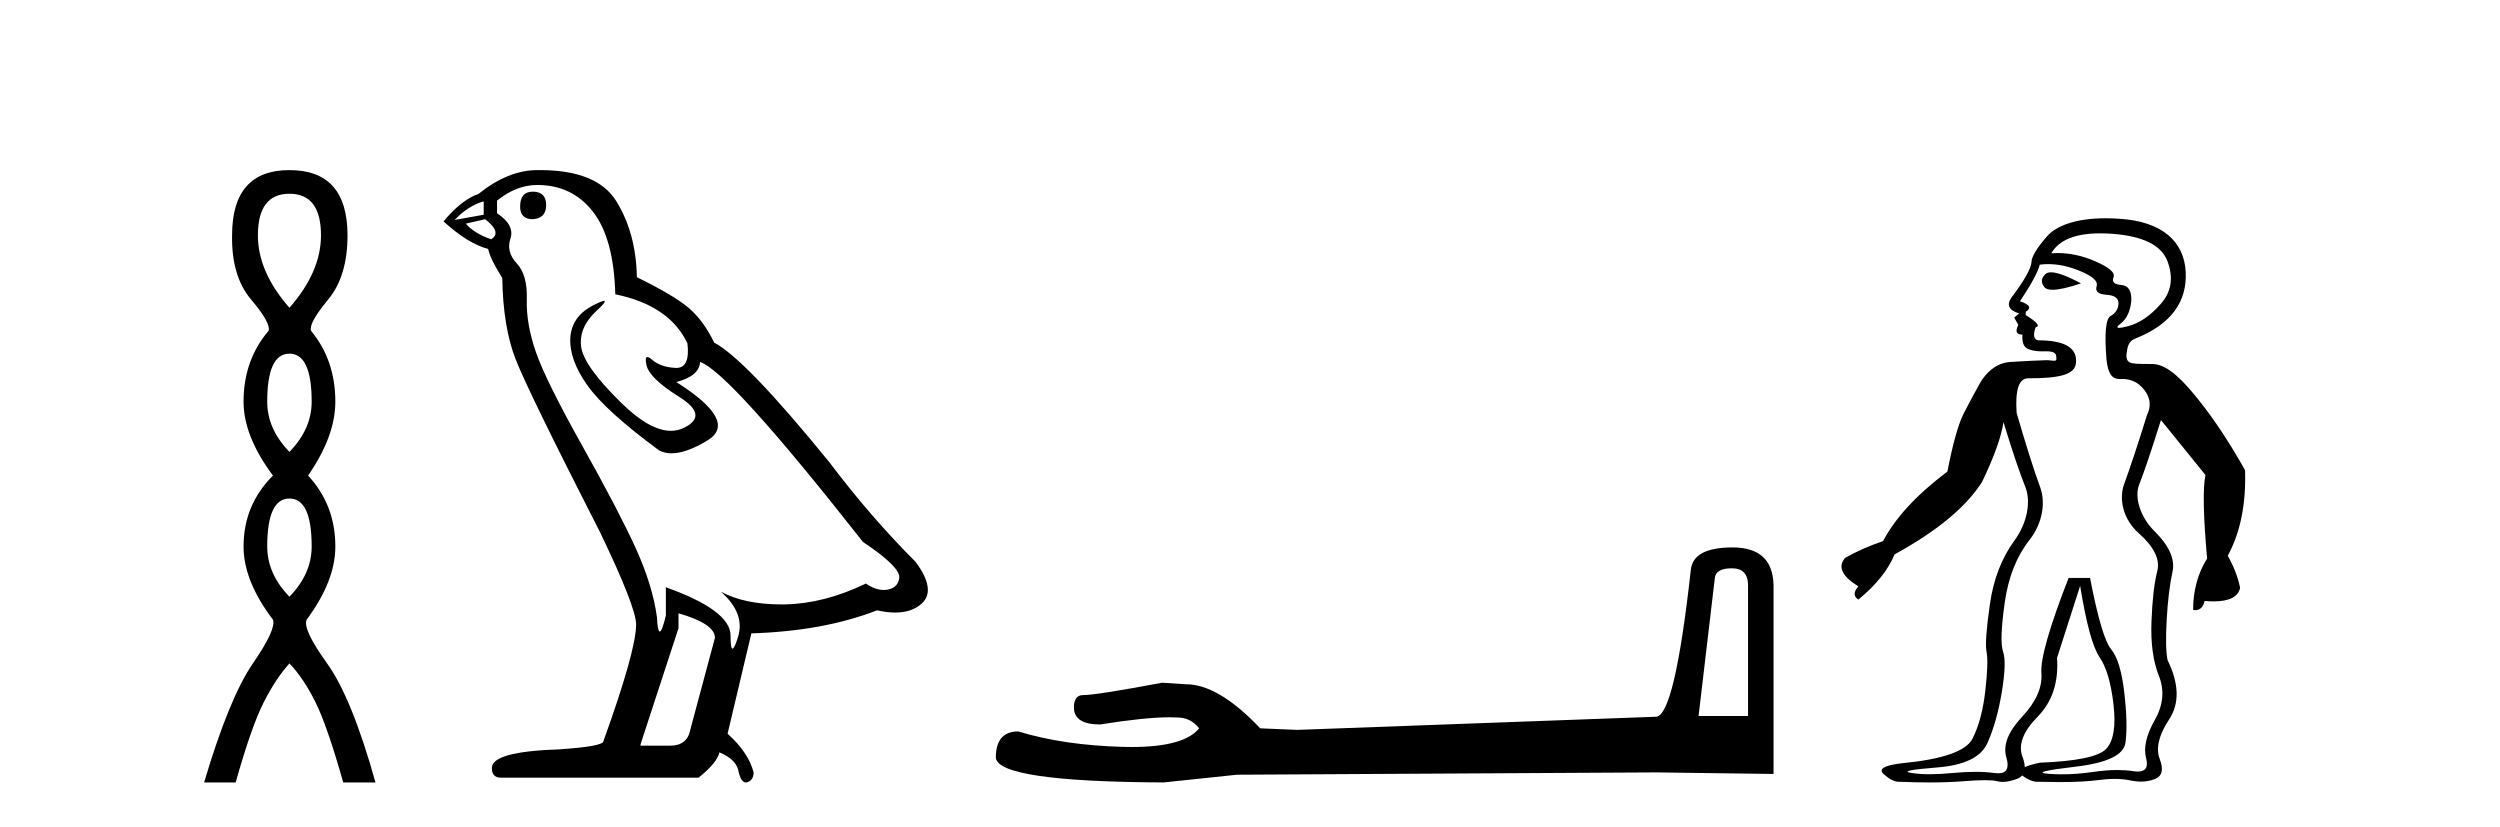
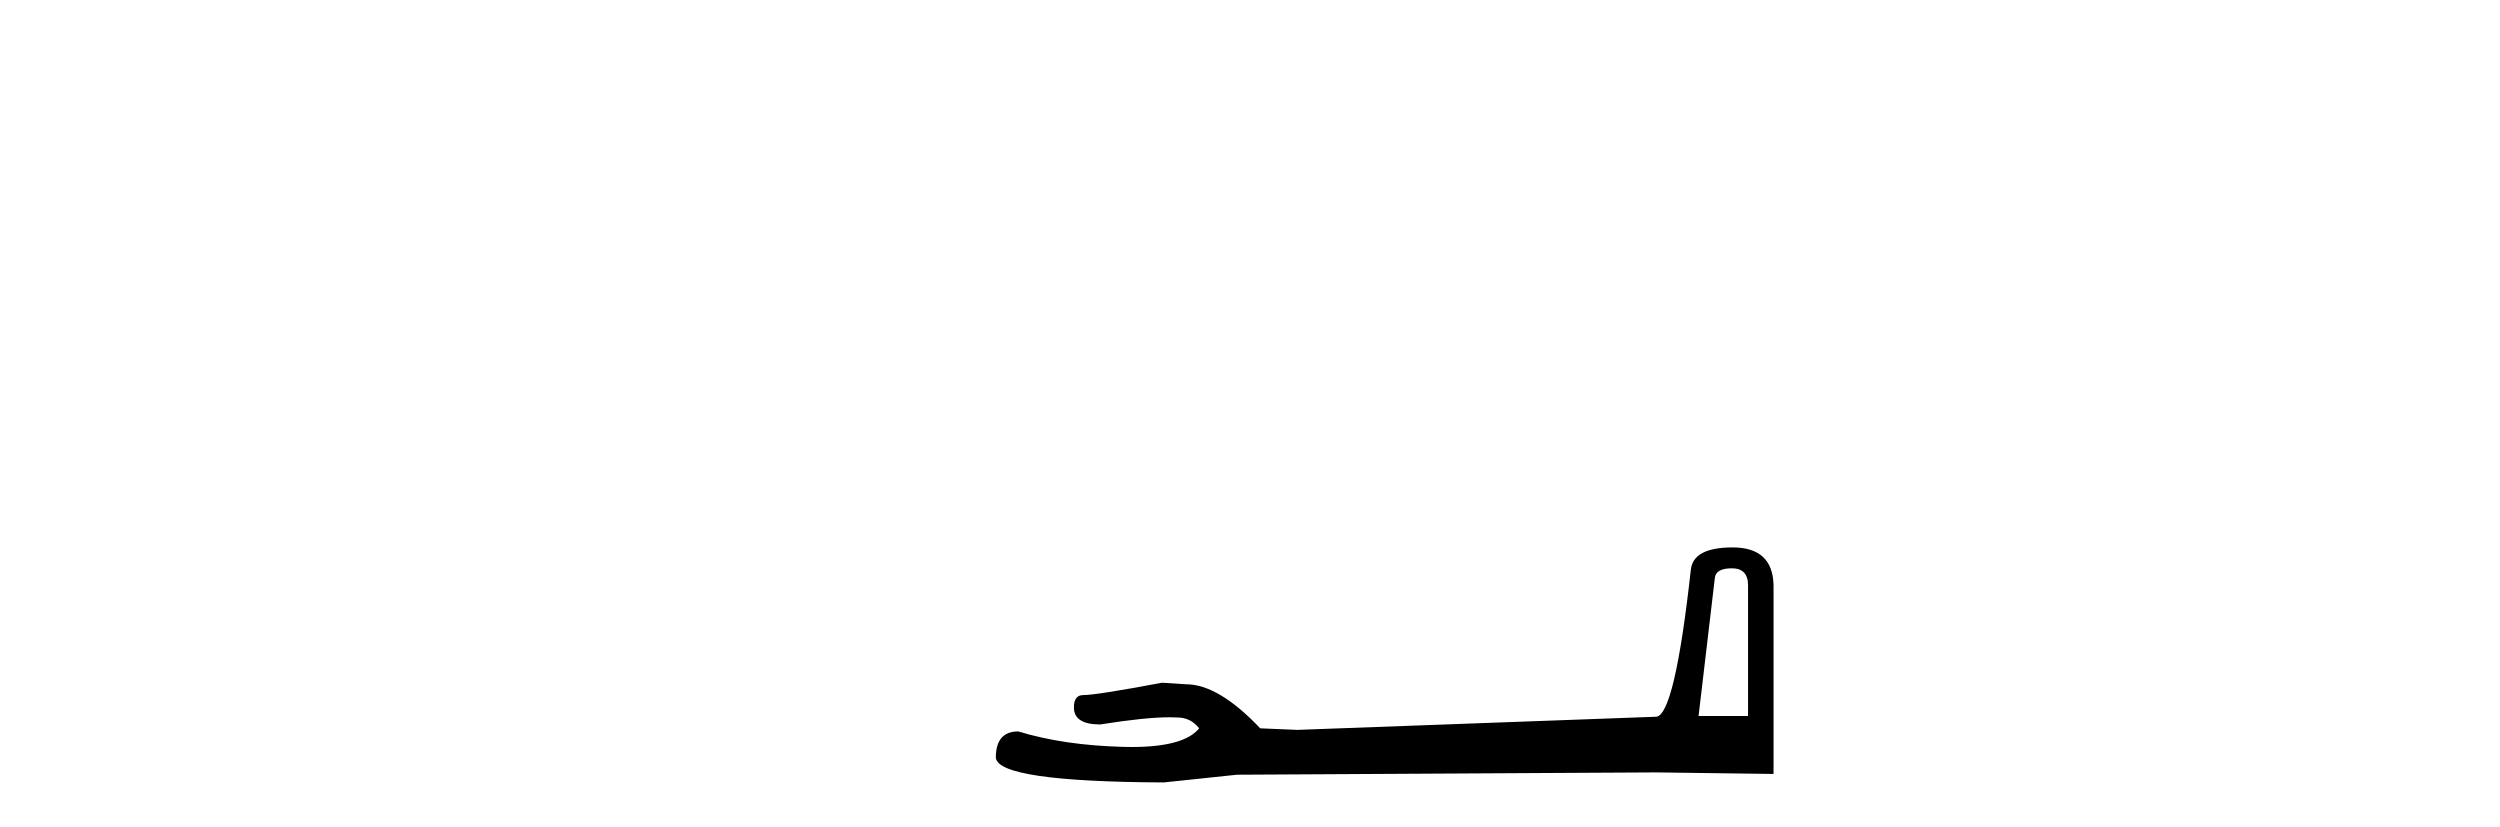
<svg xmlns="http://www.w3.org/2000/svg" width="124.0" height="41.0">
-   <path d="M 14.356 9.61 Q 15.921 9.61 15.921 11.673 Q 15.921 13.487 14.356 15.265 Q 12.792 13.487 12.792 11.673 Q 12.792 9.61 14.356 9.61 ZM 14.356 17.541 Q 15.459 17.541 15.459 19.924 Q 15.459 21.276 14.356 22.414 Q 13.254 21.276 13.254 19.924 Q 13.254 17.541 14.356 17.541 ZM 14.356 24.726 Q 15.459 24.726 15.459 27.108 Q 15.459 28.46 14.356 29.598 Q 13.254 28.46 13.254 27.108 Q 13.254 24.726 14.356 24.726 ZM 14.356 8.437 Q 11.511 8.437 11.511 11.673 Q 11.476 13.7 12.454 14.856 Q 13.432 16.012 13.325 16.403 Q 12.08 17.862 12.08 19.924 Q 12.08 21.631 13.538 23.588 Q 12.08 25.046 12.08 27.108 Q 12.08 28.816 13.538 30.736 Q 13.716 31.198 12.543 32.906 Q 11.369 34.613 10.124 38.809 L 11.689 38.809 Q 12.471 36.035 13.076 34.844 Q 13.681 33.652 14.356 32.906 Q 15.068 33.652 15.655 34.844 Q 16.241 36.035 17.024 38.809 L 18.624 38.809 Q 17.451 34.613 16.224 32.906 Q 14.997 31.198 15.21 30.736 Q 16.633 28.816 16.633 27.108 Q 16.633 25.046 15.281 23.588 Q 16.633 21.631 16.633 19.924 Q 16.633 17.862 15.423 16.403 Q 15.317 16.012 16.277 14.856 Q 17.237 13.7 17.237 11.673 Q 17.237 8.437 14.356 8.437 Z" style="fill:#000000;stroke:none" />
-   <path d="M 26.425 9.507 Q 25.798 9.507 25.798 10.245 Q 25.798 10.872 26.425 10.872 Q 27.089 10.835 27.089 10.171 Q 27.089 9.507 26.425 9.507 ZM 23.991 9.987 L 23.991 10.651 L 22.552 10.909 Q 23.216 10.208 23.991 9.987 ZM 24.064 10.872 Q 24.913 11.536 24.359 11.868 Q 23.511 11.573 23.105 11.093 L 24.064 10.872 ZM 26.646 9.175 Q 28.38 9.175 29.412 10.503 Q 30.445 11.831 30.519 14.597 Q 33.211 15.15 34.096 17.031 Q 34.24 18.249 33.548 18.249 Q 33.527 18.249 33.506 18.248 Q 32.769 18.211 32.344 17.843 Q 32.19 17.709 32.112 17.709 Q 31.974 17.709 32.068 18.119 Q 32.215 18.765 33.691 19.687 Q 35.166 20.609 33.93 21.217 Q 33.624 21.368 33.278 21.368 Q 32.228 21.368 30.814 19.982 Q 28.933 18.138 28.822 17.179 Q 28.712 16.22 29.597 15.408 Q 30.123 14.926 29.958 14.926 Q 29.846 14.926 29.412 15.15 Q 28.343 15.703 28.287 16.773 Q 28.232 17.843 29.136 19.115 Q 30.039 20.388 32.695 22.342 Q 32.966 22.484 33.309 22.484 Q 34.039 22.484 35.092 21.844 Q 36.641 20.904 33.543 18.949 Q 34.686 18.654 34.723 17.953 Q 36.162 18.433 42.801 26.879 Q 44.571 28.059 44.608 28.612 Q 44.571 29.129 44.055 29.239 Q 43.944 29.263 43.83 29.263 Q 43.412 29.263 42.948 28.944 Q 40.883 29.94 38.946 29.977 Q 38.844 29.979 38.744 29.979 Q 36.944 29.979 35.756 29.35 L 35.756 29.35 Q 36.973 30.42 36.604 31.6 Q 36.426 32.172 36.333 32.172 Q 36.236 32.172 36.236 31.526 Q 36.236 30.272 33.027 29.129 L 33.027 30.53 Q 32.838 31.324 32.726 31.324 Q 32.62 31.324 32.584 30.604 Q 32.363 29.018 31.533 27.192 Q 30.703 25.367 28.896 22.139 Q 27.089 18.912 26.591 17.492 Q 26.093 16.072 26.13 14.855 Q 26.167 13.638 25.632 13.066 Q 25.097 12.495 25.318 11.831 Q 25.54 11.167 24.654 10.577 L 24.654 9.95 Q 25.613 9.175 26.646 9.175 ZM 33.654 30.42 Q 35.461 30.936 35.461 31.637 L 34.244 36.173 Q 34.096 36.985 33.248 36.985 L 31.773 36.985 L 31.773 36.911 L 33.654 31.157 L 33.654 30.42 ZM 26.779 8.437 Q 26.713 8.437 26.646 8.438 Q 25.208 8.438 23.732 9.618 Q 22.884 9.913 21.999 10.983 Q 23.216 12.089 24.212 12.347 Q 24.323 12.864 24.913 13.786 Q 24.95 16.22 25.577 17.824 Q 26.204 19.429 29.781 26.436 Q 31.551 30.124 31.551 30.973 Q 31.551 32.264 29.929 36.763 Q 29.929 37.022 27.716 37.169 Q 24.396 37.28 24.396 38.091 Q 24.396 38.571 24.839 38.571 L 34.65 38.571 Q 35.572 37.833 35.682 37.317 Q 36.567 37.685 36.641 38.312 Q 36.765 38.809 36.994 38.809 Q 37.037 38.809 37.084 38.792 Q 37.379 38.681 37.379 38.312 Q 37.121 37.317 36.088 36.394 L 37.268 31.415 Q 40.846 31.305 43.501 30.272 Q 43.993 30.383 44.403 30.383 Q 45.223 30.383 45.714 29.94 Q 46.452 29.276 45.419 27.875 Q 43.169 25.625 41.141 22.932 Q 36.973 17.806 35.424 16.994 Q 34.908 15.925 34.189 15.298 Q 33.469 14.671 31.588 13.749 Q 31.551 11.573 30.574 9.987 Q 29.619 8.437 26.779 8.437 Z" style="fill:#000000;stroke:none" />
  <path d="M 85.898 28.188 Q 86.703 28.188 86.703 29.031 L 86.703 35.512 L 84.249 35.512 L 85.054 28.686 Q 85.092 28.188 85.898 28.188 ZM 85.936 27.152 Q 83.98 27.152 83.865 28.264 Q 83.06 35.512 82.14 35.55 L 64.348 36.202 L 62.507 36.125 Q 60.437 33.94 58.826 33.94 Q 58.251 33.901 57.637 33.863 Q 54.378 34.476 53.726 34.476 Q 53.266 34.476 53.266 35.09 Q 53.266 35.933 54.57 35.933 Q 56.809 35.577 58.004 35.577 Q 58.221 35.577 58.404 35.588 Q 59.056 35.588 59.478 36.125 Q 58.73 37.051 56.131 37.051 Q 55.931 37.051 55.72 37.045 Q 52.768 36.969 50.505 36.279 Q 49.393 36.279 49.393 37.582 Q 49.508 38.771 57.714 38.809 L 61.357 38.426 L 82.14 38.311 L 87.968 38.388 L 87.968 29.031 Q 87.93 27.152 85.936 27.152 Z" style="fill:#000000;stroke:none" />
-   <path d="M 101.731 13.506 C 101.61 13.506 101.519 13.534 101.457 13.592 C 101.239 13.793 101.219 14.009 101.396 14.237 C 101.466 14.328 101.603 14.373 101.808 14.373 C 102.12 14.373 102.59 14.267 103.216 14.056 C 102.532 13.689 102.037 13.506 101.731 13.506 ZM 104.173 11.574 C 104.349 11.574 104.535 11.581 104.729 11.594 C 106.283 11.702 107.21 12.159 107.51 12.966 C 107.81 13.773 107.701 14.473 107.183 15.064 C 106.665 15.656 106.127 16.026 105.568 16.174 C 105.348 16.232 105.195 16.261 105.108 16.261 C 104.973 16.261 104.997 16.192 105.179 16.053 C 105.479 15.824 105.656 15.455 105.711 14.943 C 105.738 14.432 105.574 14.163 105.22 14.136 C 104.866 14.109 104.736 13.982 104.831 13.753 C 104.927 13.524 104.613 13.255 103.891 12.946 C 103.275 12.682 102.665 12.551 102.059 12.551 C 101.954 12.551 101.849 12.555 101.744 12.563 L 101.744 12.563 C 102.125 11.903 102.935 11.574 104.173 11.574 ZM 103.175 29.058 C 103.475 30.914 103.795 32.091 104.136 32.591 C 104.477 33.09 104.709 33.877 104.831 34.954 C 104.954 36.031 104.831 36.762 104.463 37.147 C 104.095 37.532 102.998 37.76 101.171 37.83 C 100.843 37.9 100.595 37.973 100.428 38.048 L 100.428 38.048 C 100.425 37.9 100.386 37.726 100.312 37.528 C 100.094 36.941 100.346 36.281 101.069 35.545 C 101.791 34.81 102.112 33.838 102.03 32.63 C 102.166 32.192 102.548 31.002 103.175 29.058 ZM 100.428 38.048 C 100.428 38.048 100.428 38.048 100.428 38.048 L 100.428 38.048 C 100.428 38.048 100.428 38.048 100.428 38.048 ZM 101.593 13.1 C 102.069 13.1 102.569 13.203 103.093 13.41 C 103.775 13.679 104.075 13.941 103.993 14.197 C 103.911 14.452 104.075 14.594 104.484 14.621 C 104.893 14.647 105.09 14.795 105.077 15.064 C 105.063 15.333 104.934 15.535 104.688 15.67 C 104.443 15.804 104.375 16.531 104.484 17.849 C 104.562 18.567 104.776 18.8 105.127 18.8 C 105.144 18.8 105.161 18.799 105.179 18.798 C 105.206 18.797 105.233 18.796 105.26 18.796 C 105.713 18.796 106.082 18.981 106.365 19.351 C 106.665 19.742 106.706 20.156 106.488 20.593 C 106.024 22.089 105.649 23.222 105.363 23.993 C 105.077 24.764 105.315 25.771 106.079 26.445 C 106.842 27.119 107.149 27.749 106.999 28.336 C 106.849 28.922 106.754 29.754 106.713 30.831 C 106.672 31.908 106.795 32.805 107.081 33.523 C 107.367 34.241 107.299 34.972 106.876 35.716 C 106.454 36.46 106.311 37.09 106.447 37.607 C 106.563 38.048 106.426 38.269 106.034 38.269 C 105.968 38.269 105.894 38.263 105.813 38.25 C 105.57 38.212 105.306 38.193 105.022 38.193 C 104.653 38.193 104.248 38.225 103.809 38.29 C 103.277 38.368 102.768 38.406 102.281 38.406 C 102.056 38.406 101.836 38.398 101.621 38.382 C 100.939 38.329 101.382 38.211 102.95 38.027 C 104.518 37.843 105.343 37.445 105.424 36.832 C 105.506 36.219 105.486 35.388 105.363 34.337 C 105.24 33.286 105.022 32.573 104.709 32.197 C 104.395 31.82 104.048 30.643 103.666 28.664 L 102.603 28.664 C 101.648 31.115 101.198 32.691 101.253 33.392 C 101.307 34.092 100.987 34.814 100.292 35.558 C 99.597 36.302 99.338 36.972 99.515 37.567 C 99.671 38.093 99.535 38.356 99.107 38.356 C 99.05 38.356 98.989 38.351 98.922 38.342 C 98.635 38.303 98.319 38.283 97.971 38.283 C 97.623 38.283 97.245 38.303 96.836 38.342 C 96.427 38.382 96.056 38.401 95.722 38.401 C 95.388 38.401 95.091 38.382 94.832 38.342 C 94.314 38.263 94.73 38.172 96.079 38.066 C 97.429 37.961 98.261 37.559 98.574 36.858 C 98.888 36.158 99.126 35.313 99.29 34.324 C 99.453 33.335 99.474 32.665 99.351 32.315 C 99.229 31.965 99.256 31.159 99.433 29.898 C 99.61 28.638 100.019 27.6 100.66 26.786 C 101.301 25.972 101.478 24.936 101.192 24.165 C 100.905 23.395 100.517 22.169 100.026 20.489 C 99.944 19.339 100.135 18.764 100.599 18.764 C 102.153 18.764 102.943 18.589 102.971 17.97 C 103.025 17.244 102.398 16.88 101.089 16.88 C 100.871 16.827 100.83 16.611 100.967 16.235 C 101.212 16.181 101.048 15.979 100.476 15.629 L 100.476 15.468 C 100.776 15.28 100.68 15.105 100.19 14.943 C 100.762 14.083 101.089 13.477 101.171 13.127 C 101.31 13.109 101.45 13.1 101.593 13.1 ZM 104.439 10.826 C 102.957 10.826 101.99 11.2 101.539 11.715 C 101.021 12.307 100.762 12.737 100.762 13.006 C 100.735 13.329 100.408 13.908 99.781 14.742 C 99.508 15.118 99.631 15.387 100.149 15.549 L 99.903 15.75 L 100.108 16.114 C 99.944 16.436 100.012 16.598 100.312 16.598 C 100.285 16.975 100.374 17.21 100.578 17.304 C 100.757 17.386 100.999 17.428 101.303 17.428 C 101.346 17.428 101.391 17.427 101.437 17.425 C 101.461 17.424 101.485 17.424 101.508 17.424 C 101.829 17.424 101.989 17.512 101.989 17.687 C 102.017 17.855 101.983 17.894 101.886 17.894 C 101.803 17.894 101.675 17.866 101.502 17.866 C 101.488 17.866 101.473 17.866 101.457 17.867 C 101.048 17.878 100.469 17.907 99.719 17.953 C 98.969 17.999 98.465 18.545 98.206 19.005 C 97.947 19.466 97.681 19.96 97.409 20.489 C 97.136 21.019 96.863 21.985 96.591 23.389 C 95.064 24.539 94 25.69 93.401 26.84 C 92.719 27.07 92.092 27.346 91.519 27.669 C 91.138 28.106 91.356 28.577 92.174 29.084 C 91.928 29.36 91.928 29.578 92.174 29.74 C 93.046 29.026 93.646 28.278 93.973 27.496 C 96.073 26.346 97.518 25.149 98.308 23.906 C 98.908 22.664 99.263 21.675 99.372 20.938 C 99.808 22.365 100.169 23.435 100.455 24.148 C 100.742 24.861 100.564 25.924 99.924 26.799 C 99.283 27.675 98.874 28.734 98.697 29.977 C 98.52 31.22 98.465 32.004 98.533 32.328 C 98.601 32.652 98.581 33.295 98.472 34.258 C 98.363 35.221 98.152 36.014 97.838 36.635 C 97.524 37.257 96.359 37.664 94.341 37.856 C 93.442 37.961 93.142 38.145 93.442 38.408 C 93.723 38.654 93.968 38.777 94.177 38.777 C 94.191 38.777 94.205 38.777 94.219 38.776 C 94.756 38.798 95.257 38.809 95.722 38.809 C 96.342 38.809 96.897 38.789 97.388 38.749 C 97.818 38.714 98.172 38.697 98.451 38.697 C 98.731 38.697 98.935 38.714 99.065 38.749 C 99.148 38.772 99.238 38.783 99.335 38.783 C 99.54 38.783 99.778 38.732 100.046 38.631 C 100.152 38.591 100.236 38.536 100.298 38.465 L 100.298 38.465 C 100.586 38.673 100.834 38.777 101.042 38.777 C 101.058 38.777 101.074 38.777 101.089 38.776 C 101.463 38.786 101.811 38.791 102.131 38.791 C 102.932 38.791 103.567 38.759 104.034 38.697 C 104.346 38.655 104.632 38.634 104.894 38.634 C 105.183 38.634 105.441 38.659 105.67 38.71 C 105.848 38.749 106.02 38.769 106.186 38.769 C 106.428 38.769 106.658 38.727 106.876 38.644 C 107.244 38.504 107.326 38.172 107.122 37.646 C 106.917 37.121 107.074 36.464 107.592 35.676 C 108.11 34.889 108.083 33.908 107.51 32.735 C 107.428 32.332 107.415 31.658 107.469 30.713 C 107.524 29.767 107.619 28.984 107.756 28.362 C 107.892 27.741 107.592 27.066 106.856 26.34 C 106.12 25.613 105.867 24.62 106.099 24.045 C 106.331 23.469 106.692 22.399 107.183 20.835 L 109.391 23.561 C 109.255 24.206 109.282 25.586 109.473 27.703 C 109.01 28.439 108.778 29.291 108.778 30.257 C 108.813 30.263 108.847 30.265 108.879 30.265 C 109.121 30.265 109.278 30.113 109.351 29.809 C 109.508 29.822 109.655 29.829 109.792 29.829 C 110.577 29.829 111.016 29.604 111.109 29.153 C 111 28.624 110.796 28.094 110.496 27.565 C 111.123 26.415 111.409 24.999 111.355 23.32 C 110.591 21.962 109.828 20.806 109.064 19.851 C 108.301 18.896 107.551 18.103 106.815 18.057 C 105.779 18.034 105.47 18.118 105.47 17.607 C 105.525 17.176 105.561 16.894 105.997 16.759 C 107.687 16.06 108.492 14.964 108.41 13.47 C 108.328 11.977 107.238 10.986 105.138 10.852 C 104.894 10.834 104.661 10.826 104.439 10.826 Z" style="fill:#000000;stroke:none" />
</svg>